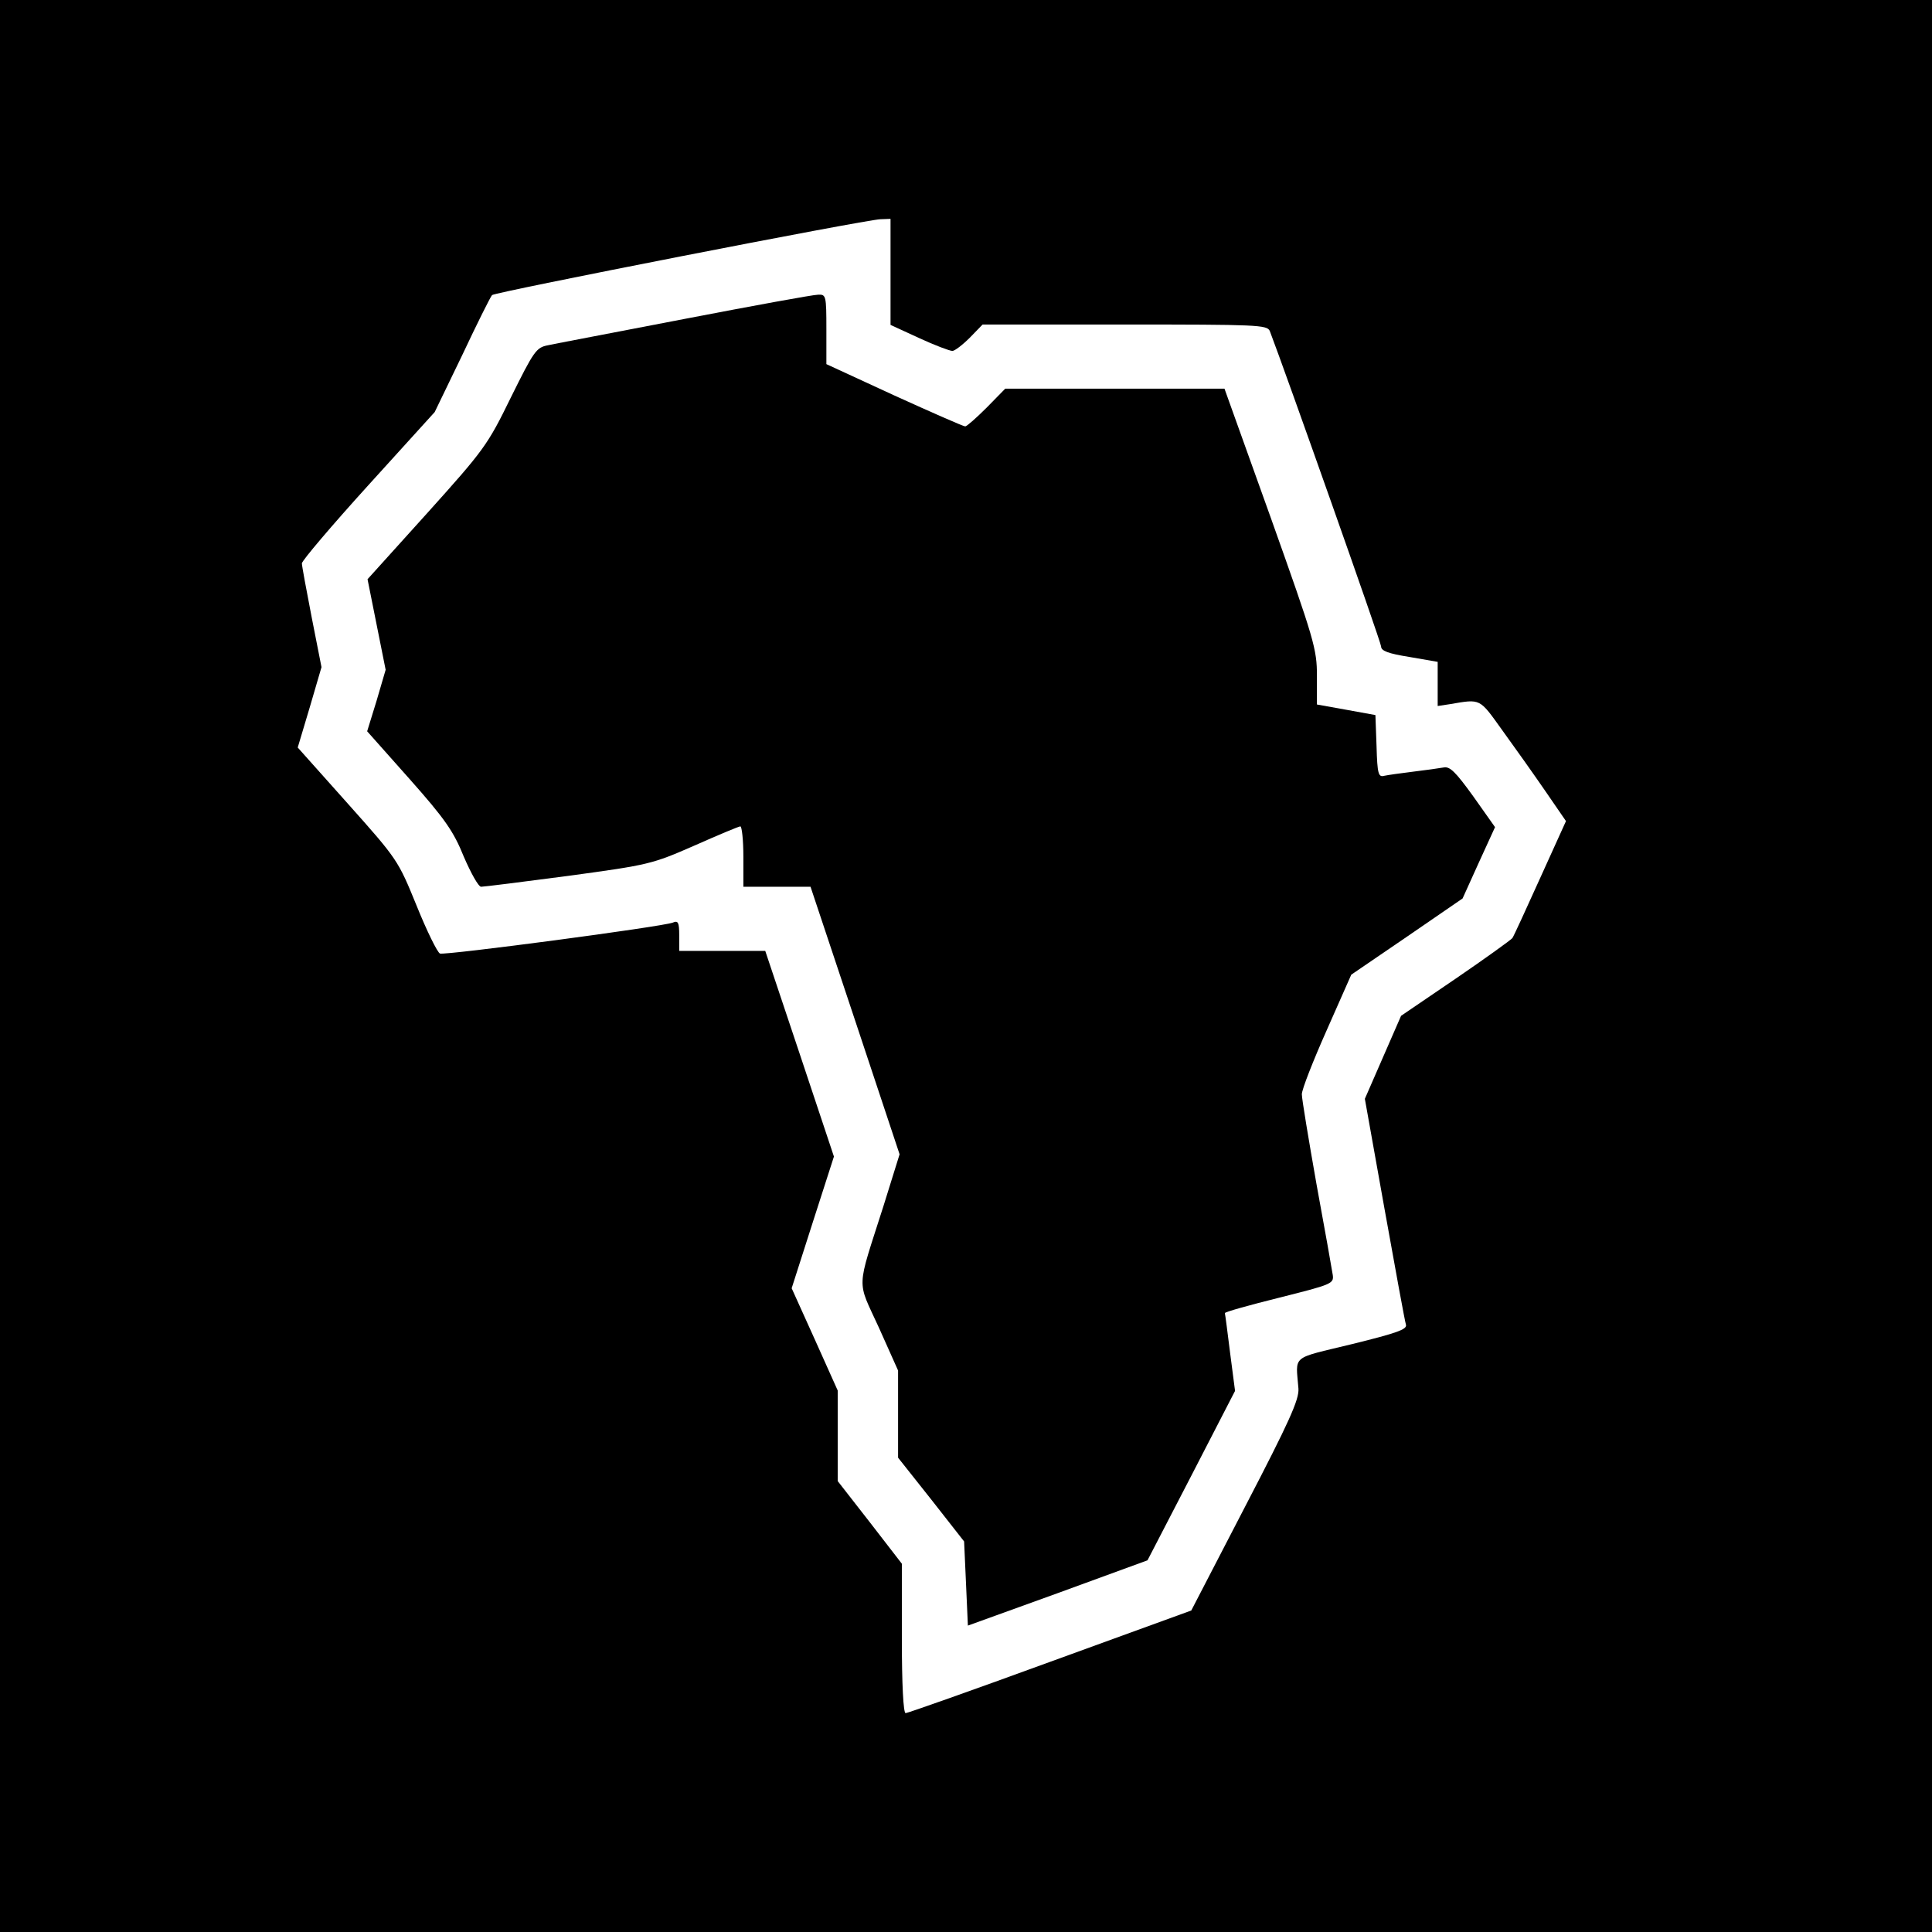
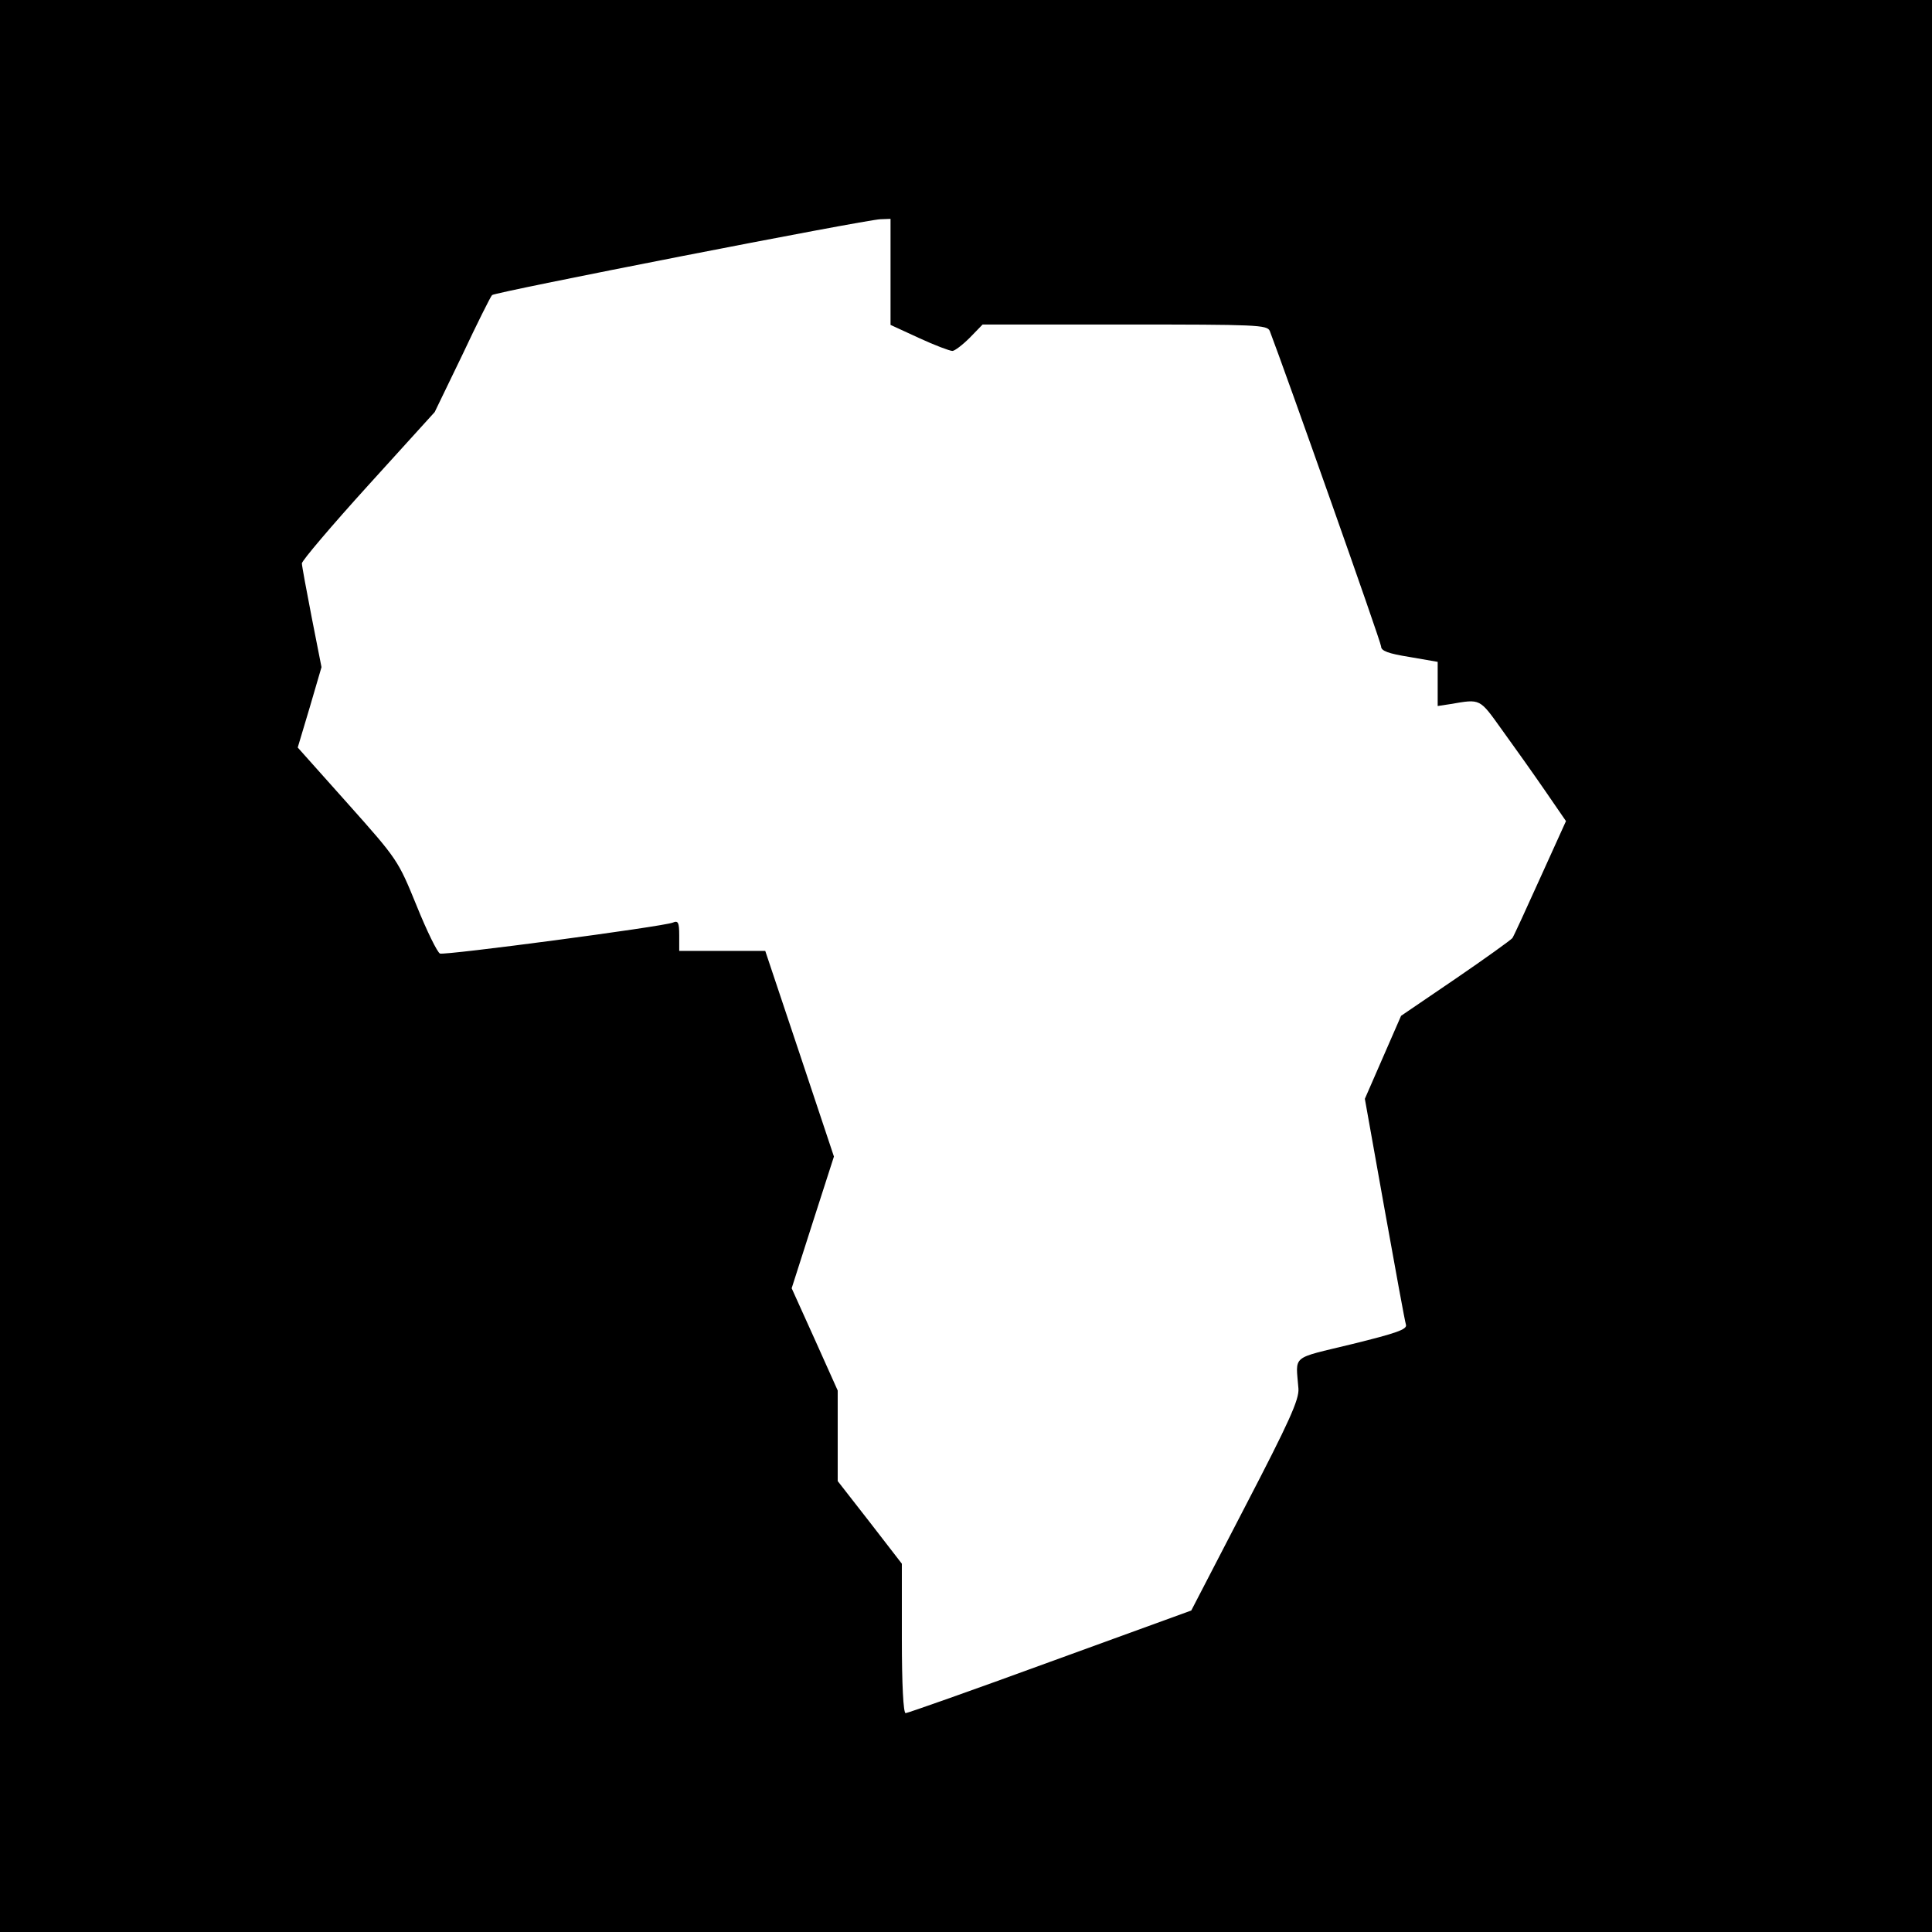
<svg xmlns="http://www.w3.org/2000/svg" version="1.0" width="512pt" height="512pt" viewBox="0 0 512 512" preserveAspectRatio="xMidYMid meet">
  <g transform="translate(0,512) scale(0.1,-0.1)" fill="#000000" stroke="none">
    <path d="M0 2560 l0 -2560 2560 0 2560 0 0 2560 0 2560 -2560 0 -2560 0 0 -2560z m2360 1839 l0 -140 76 -35 c41 -19 81 -34 88 -34 6 0 27 16 46 35 l34 35 377 0 c350 0 377 -1 384 -17 41 -107 295 -825 295 -836 0 -12 19 -19 75 -28 l75 -13 0 -58 0 -59 33 5 c82 14 77 16 138 -69 32 -44 83 -116 114 -161 l55 -80 -68 -150 c-37 -82 -70 -154 -74 -160 -4 -5 -72 -54 -151 -108 l-144 -98 -48 -110 -48 -110 52 -291 c29 -161 54 -299 57 -308 3 -12 -25 -22 -143 -51 -164 -40 -149 -27 -142 -118 2 -29 -24 -87 -141 -312 l-143 -276 -374 -136 c-205 -75 -378 -136 -383 -136 -6 0 -10 75 -10 198 l0 198 -85 110 -85 109 0 120 0 120 -61 136 -61 135 56 175 56 174 -91 273 -91 272 -114 0 -114 0 0 41 c0 35 -3 40 -17 34 -28 -11 -602 -87 -617 -82 -7 3 -35 60 -62 127 -49 120 -50 122 -182 270 l-133 149 32 107 31 106 -26 132 c-14 72 -26 137 -26 143 0 7 79 100 176 207 l176 194 73 151 c39 83 75 155 79 159 8 8 985 199 1029 201 l27 1 0 -141z" />
-     <path d="M1815 4275 c-181 -35 -345 -66 -363 -70 -31 -6 -37 -15 -98 -138 -62 -127 -71 -139 -222 -307 l-158 -175 24 -120 24 -120 -24 -82 -25 -81 112 -126 c94 -106 117 -139 144 -206 19 -44 39 -80 46 -80 7 0 111 13 232 29 213 29 221 31 333 80 63 28 118 51 122 51 4 0 8 -36 8 -80 l0 -80 89 0 89 0 118 -354 118 -355 -43 -138 c-72 -226 -71 -192 -12 -321 l51 -114 0 -115 0 -116 88 -111 87 -111 5 -111 5 -112 238 86 238 87 116 224 116 225 -13 100 c-7 56 -13 103 -14 106 -1 3 64 21 144 41 139 35 145 37 142 60 -2 13 -21 121 -43 240 -21 119 -39 227 -39 239 0 13 30 89 66 170 l65 147 148 101 147 101 43 95 43 94 -58 82 c-47 65 -62 80 -79 76 -11 -2 -47 -7 -80 -11 -33 -4 -68 -9 -77 -11 -15 -4 -18 5 -20 78 l-3 83 -77 14 -78 14 0 76 c0 71 -7 95 -122 418 l-123 343 -290 0 -291 0 -49 -50 c-27 -27 -53 -50 -57 -50 -5 0 -89 37 -188 82 l-180 83 0 92 c0 90 -1 93 -22 92 -13 0 -171 -29 -353 -64z" />
  </g>
</svg>